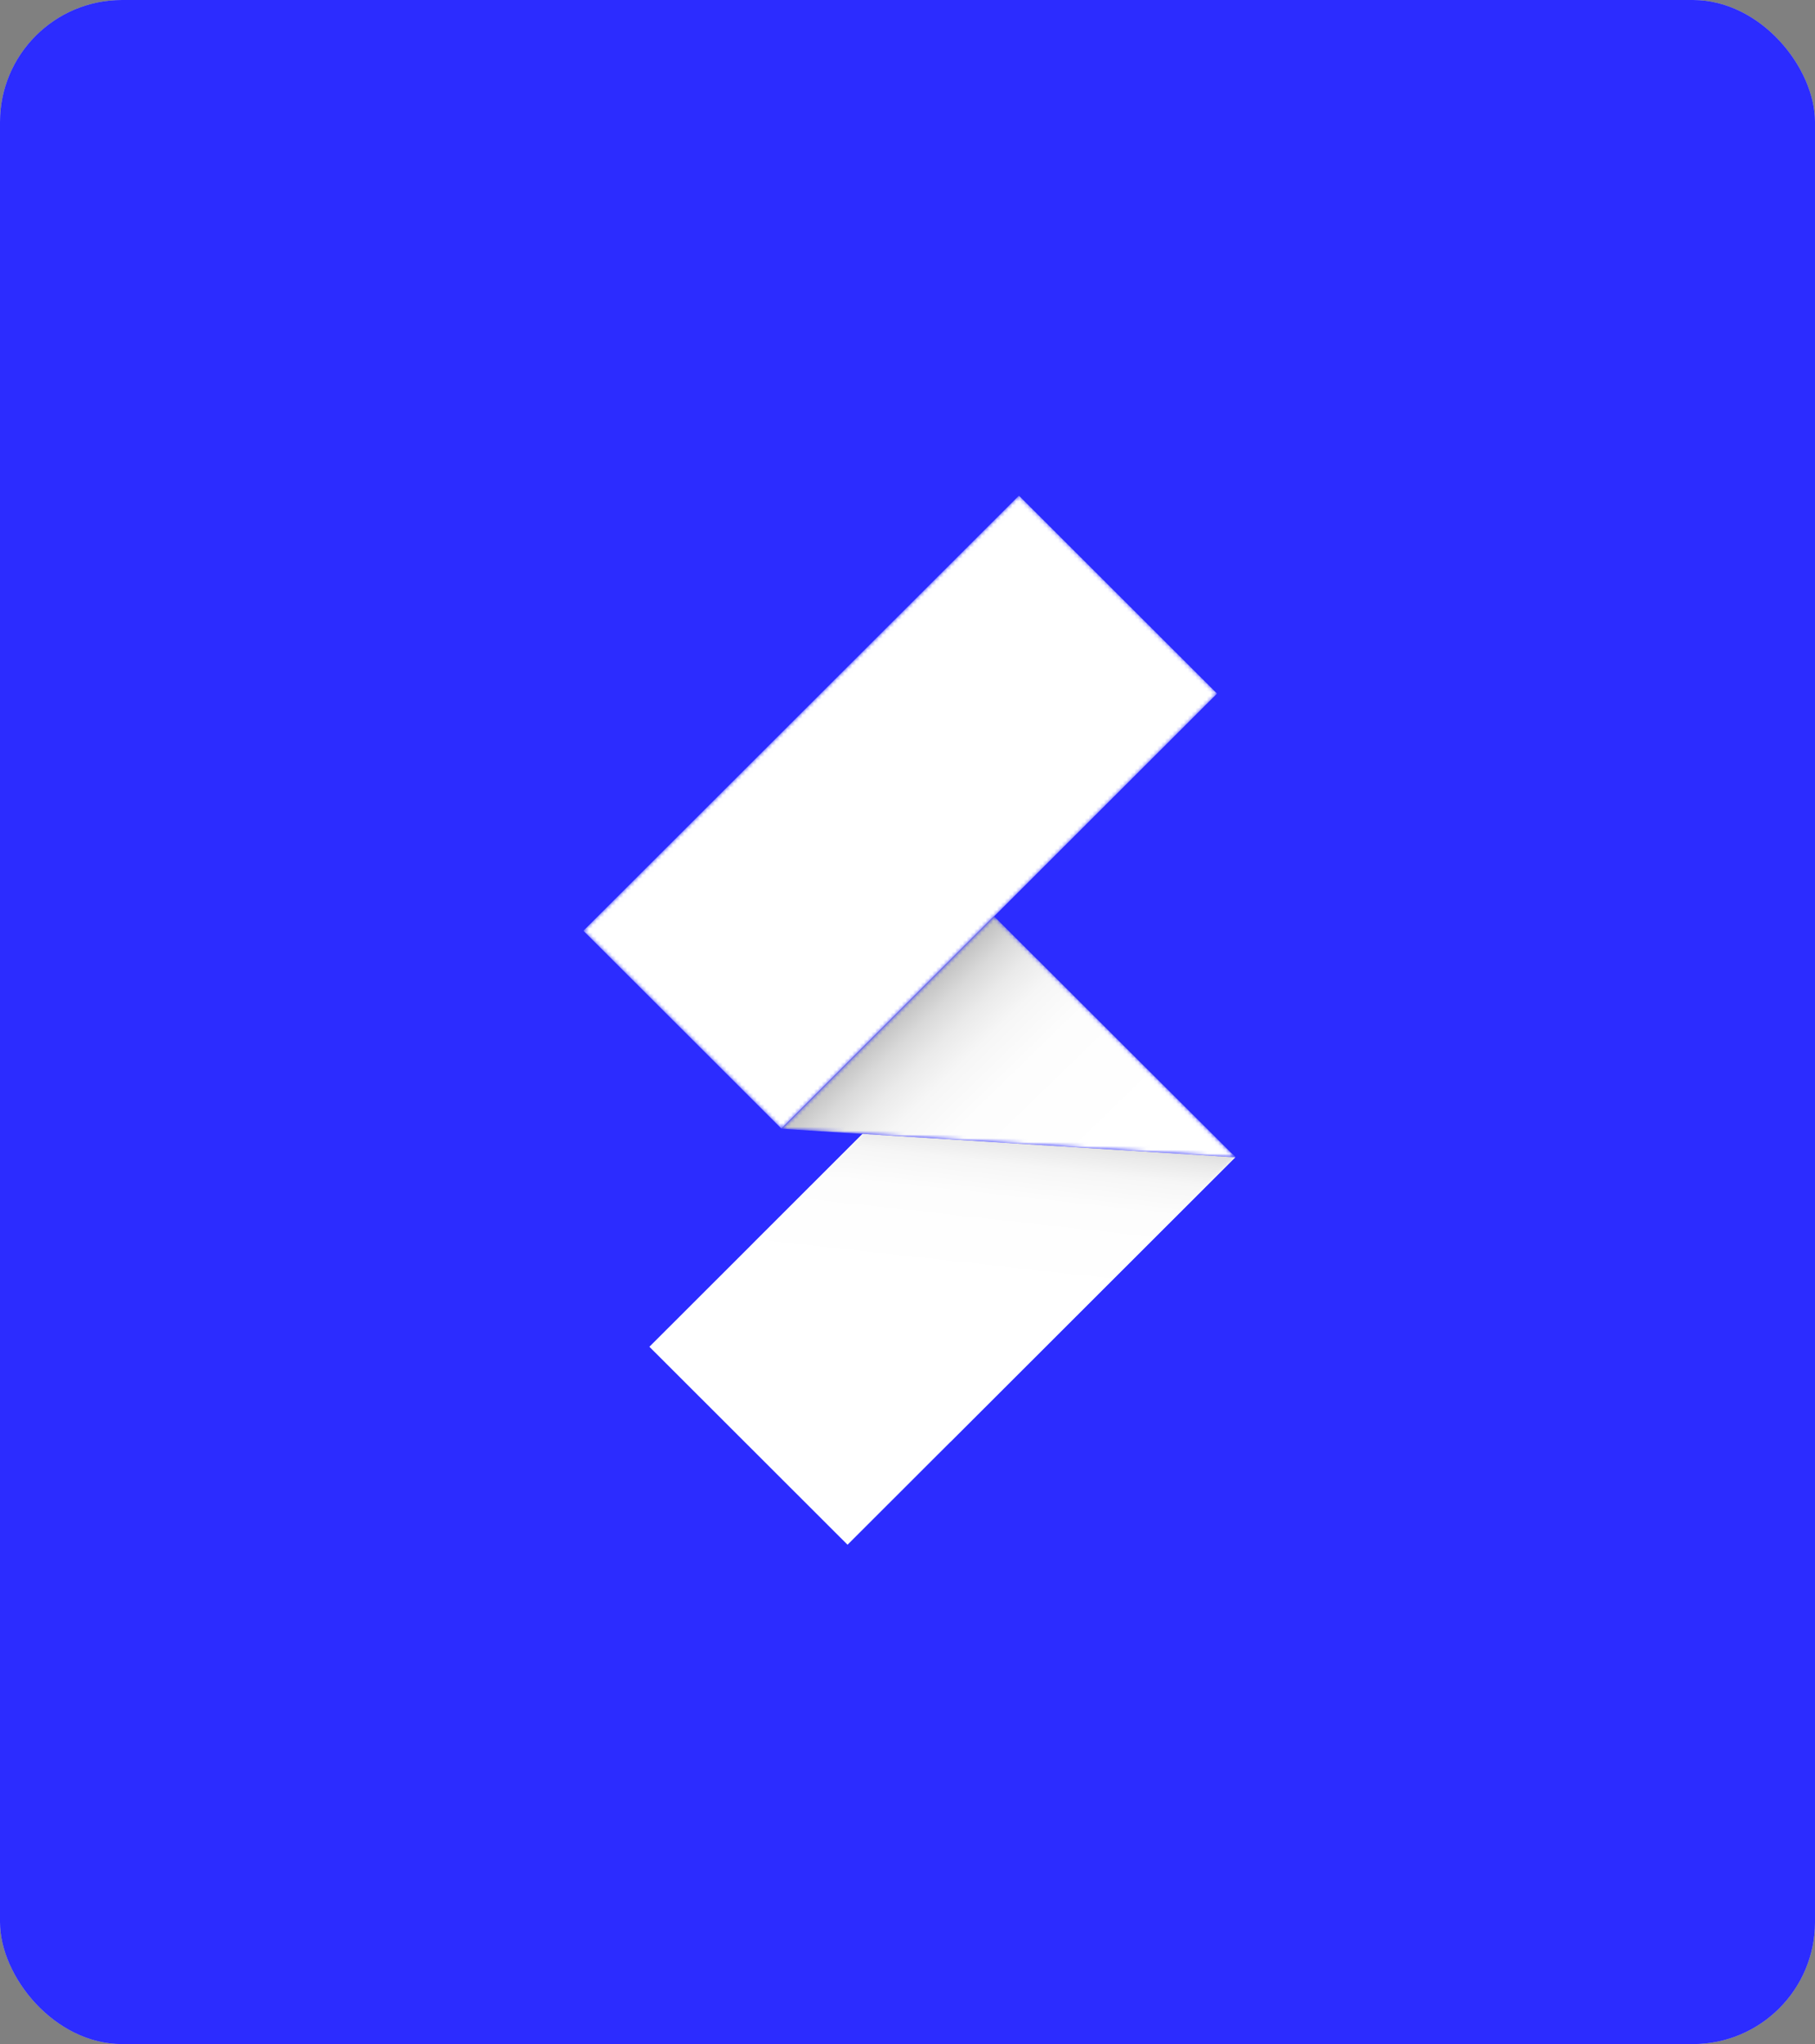
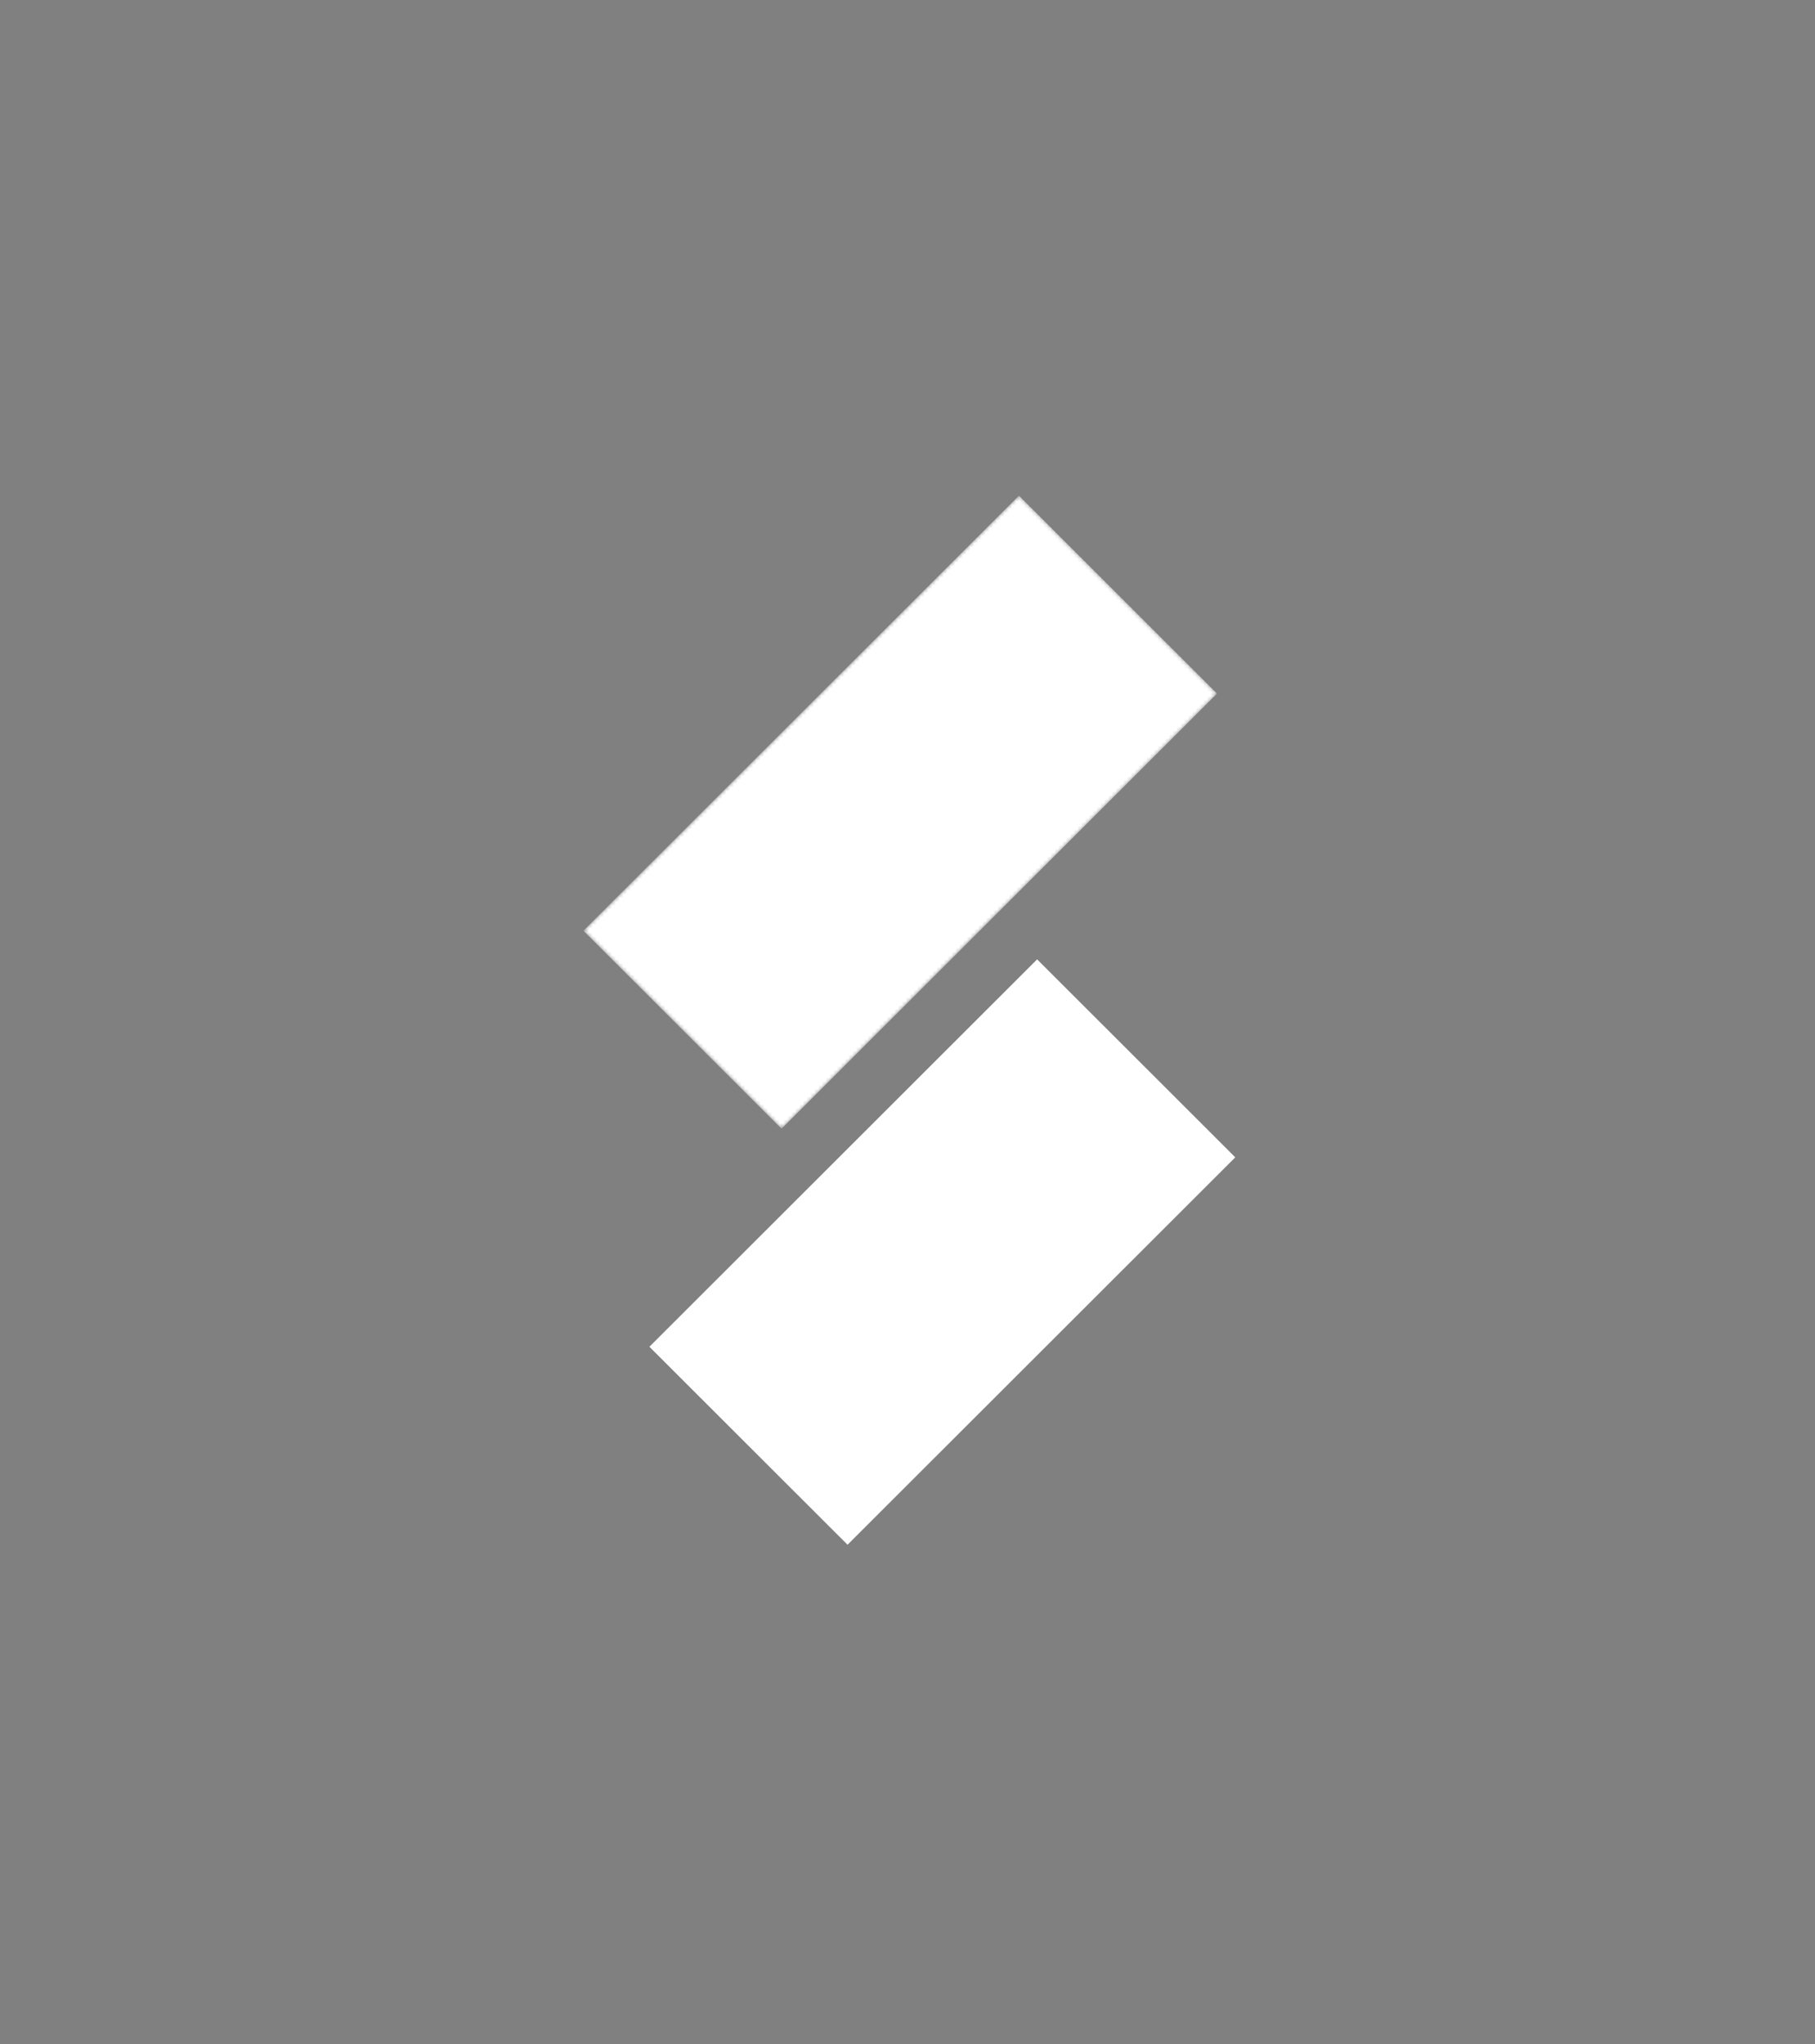
<svg xmlns="http://www.w3.org/2000/svg" width="476" height="536" viewBox="0 0 476 536" fill="none">
  <rect x="0" y="0" width="476" height="536" fill="#808080" stroke="none" />
  <g clip-path="url(#clip0_832_456802)">
-     <rect width="476" height="536" rx="32" fill="#C8C8C8" />
-     <rect width="476" height="536" rx="12" fill="#2C2CFF" />
    <g clip-path="url(#clip1_832_456802)">
      <path d="M271.995 251.565L170.309 353.146L222.274 405.057L323.961 303.476L271.995 251.565Z" fill="white" />
      <mask id="mask0_832_456802" style="mask-type:luminance" maskUnits="userSpaceOnUse" x="197" y="251" width="127" height="128">
        <path d="M272.01 251.567L197.232 326.267L249.198 378.178L323.976 303.479L272.01 251.567Z" fill="white" />
      </mask>
      <g mask="url(#mask0_832_456802)">
-         <path d="M272.01 251.567L197.232 326.267L249.198 378.178L323.976 303.479L272.01 251.567Z" fill="url(#paint0_linear_832_456802)" />
-       </g>
+         </g>
      <mask id="mask1_832_456802" style="mask-type:luminance" maskUnits="userSpaceOnUse" x="153" y="129" width="167" height="167">
        <path d="M267.222 129.961L153 244.063L204.966 295.975L319.187 181.872L267.222 129.961Z" fill="white" />
      </mask>
      <g mask="url(#mask1_832_456802)">
        <path d="M267.222 129.961L153 244.063L204.966 295.975L319.187 181.872L267.222 129.961Z" fill="white" />
      </g>
-       <path d="M204.971 295.993L323.975 303.463L260.715 240.288" fill="#2C2CFF" />
      <mask id="mask2_832_456802" style="mask-type:luminance" maskUnits="userSpaceOnUse" x="204" y="240" width="120" height="64">
        <path d="M204.971 295.994L323.975 303.464L260.715 240.289L204.971 295.994Z" fill="white" />
      </mask>
      <g mask="url(#mask2_832_456802)">
-         <path d="M204.971 295.994L323.975 303.464L260.715 240.289" fill="url(#paint1_linear_832_456802)" />
-       </g>
+         </g>
    </g>
  </g>
  <defs>
    <linearGradient id="paint0_linear_832_456802" x1="257.727" y1="401.233" x2="271.602" y2="275.419" gradientUnits="userSpaceOnUse">
      <stop offset="0.5" stop-color="white" />
      <stop offset="0.69" stop-color="#FDFDFD" />
      <stop offset="0.76" stop-color="#F6F6F6" />
      <stop offset="0.8" stop-color="#EAEAEA" />
      <stop offset="0.84" stop-color="#D9D9D9" />
      <stop offset="0.87" stop-color="#C3C3C3" />
      <stop offset="0.9" stop-color="#A8A8A8" />
      <stop offset="0.93" stop-color="#878787" />
      <stop offset="0.95" stop-color="#626262" />
      <stop offset="0.98" stop-color="#373737" />
      <stop offset="1" />
    </linearGradient>
    <linearGradient id="paint1_linear_832_456802" x1="282.694" y1="310.555" x2="222.492" y2="248.67" gradientUnits="userSpaceOnUse">
      <stop stop-color="white" />
      <stop offset="0.37" stop-color="#FDFDFD" />
      <stop offset="0.51" stop-color="#F6F6F6" />
      <stop offset="0.6" stop-color="#EAEAEA" />
      <stop offset="0.68" stop-color="#D9D9D9" />
      <stop offset="0.75" stop-color="#C3C3C3" />
      <stop offset="0.8" stop-color="#A8A8A8" />
      <stop offset="0.86" stop-color="#878787" />
      <stop offset="0.91" stop-color="#626262" />
      <stop offset="0.95" stop-color="#373737" />
      <stop offset="0.99" stop-color="#090909" />
      <stop offset="1" />
    </linearGradient>
    <clipPath id="clip0_832_456802">
      <rect width="476" height="536" rx="32" fill="white" />
    </clipPath>
    <clipPath id="clip1_832_456802">
      <rect width="171" height="275.087" fill="white" transform="translate(153 129.956)" />
    </clipPath>
  </defs>
</svg>